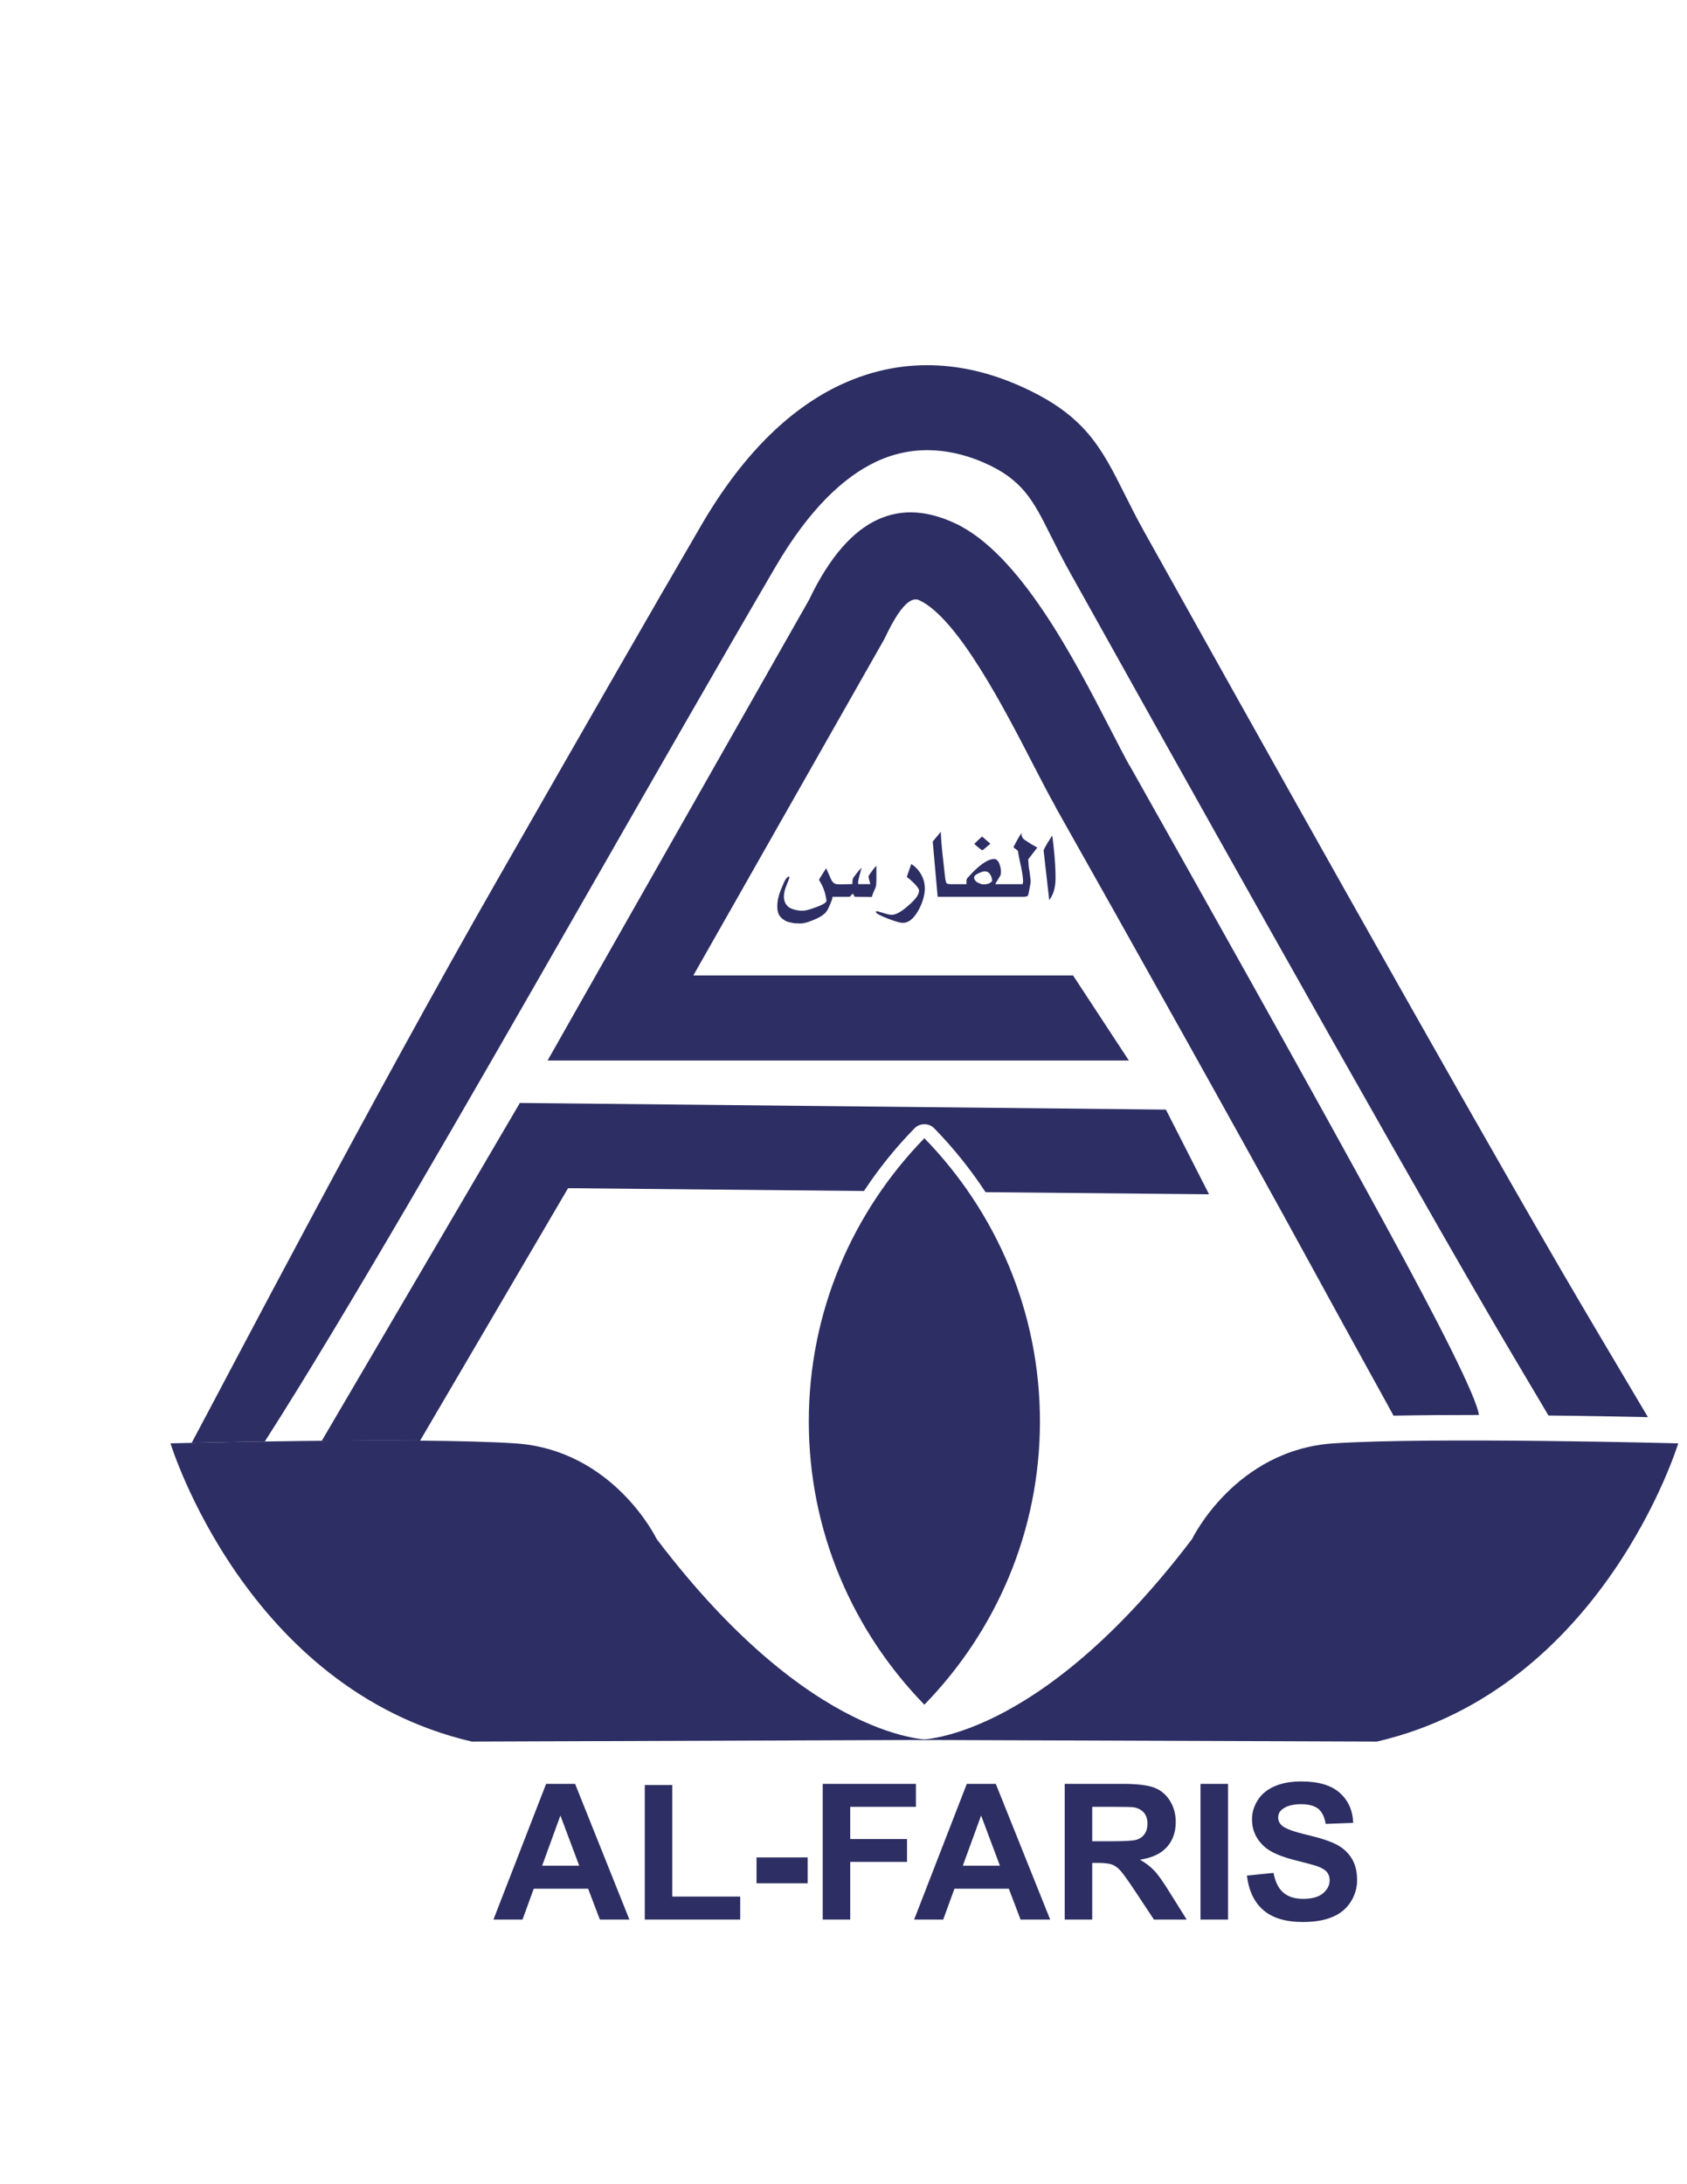
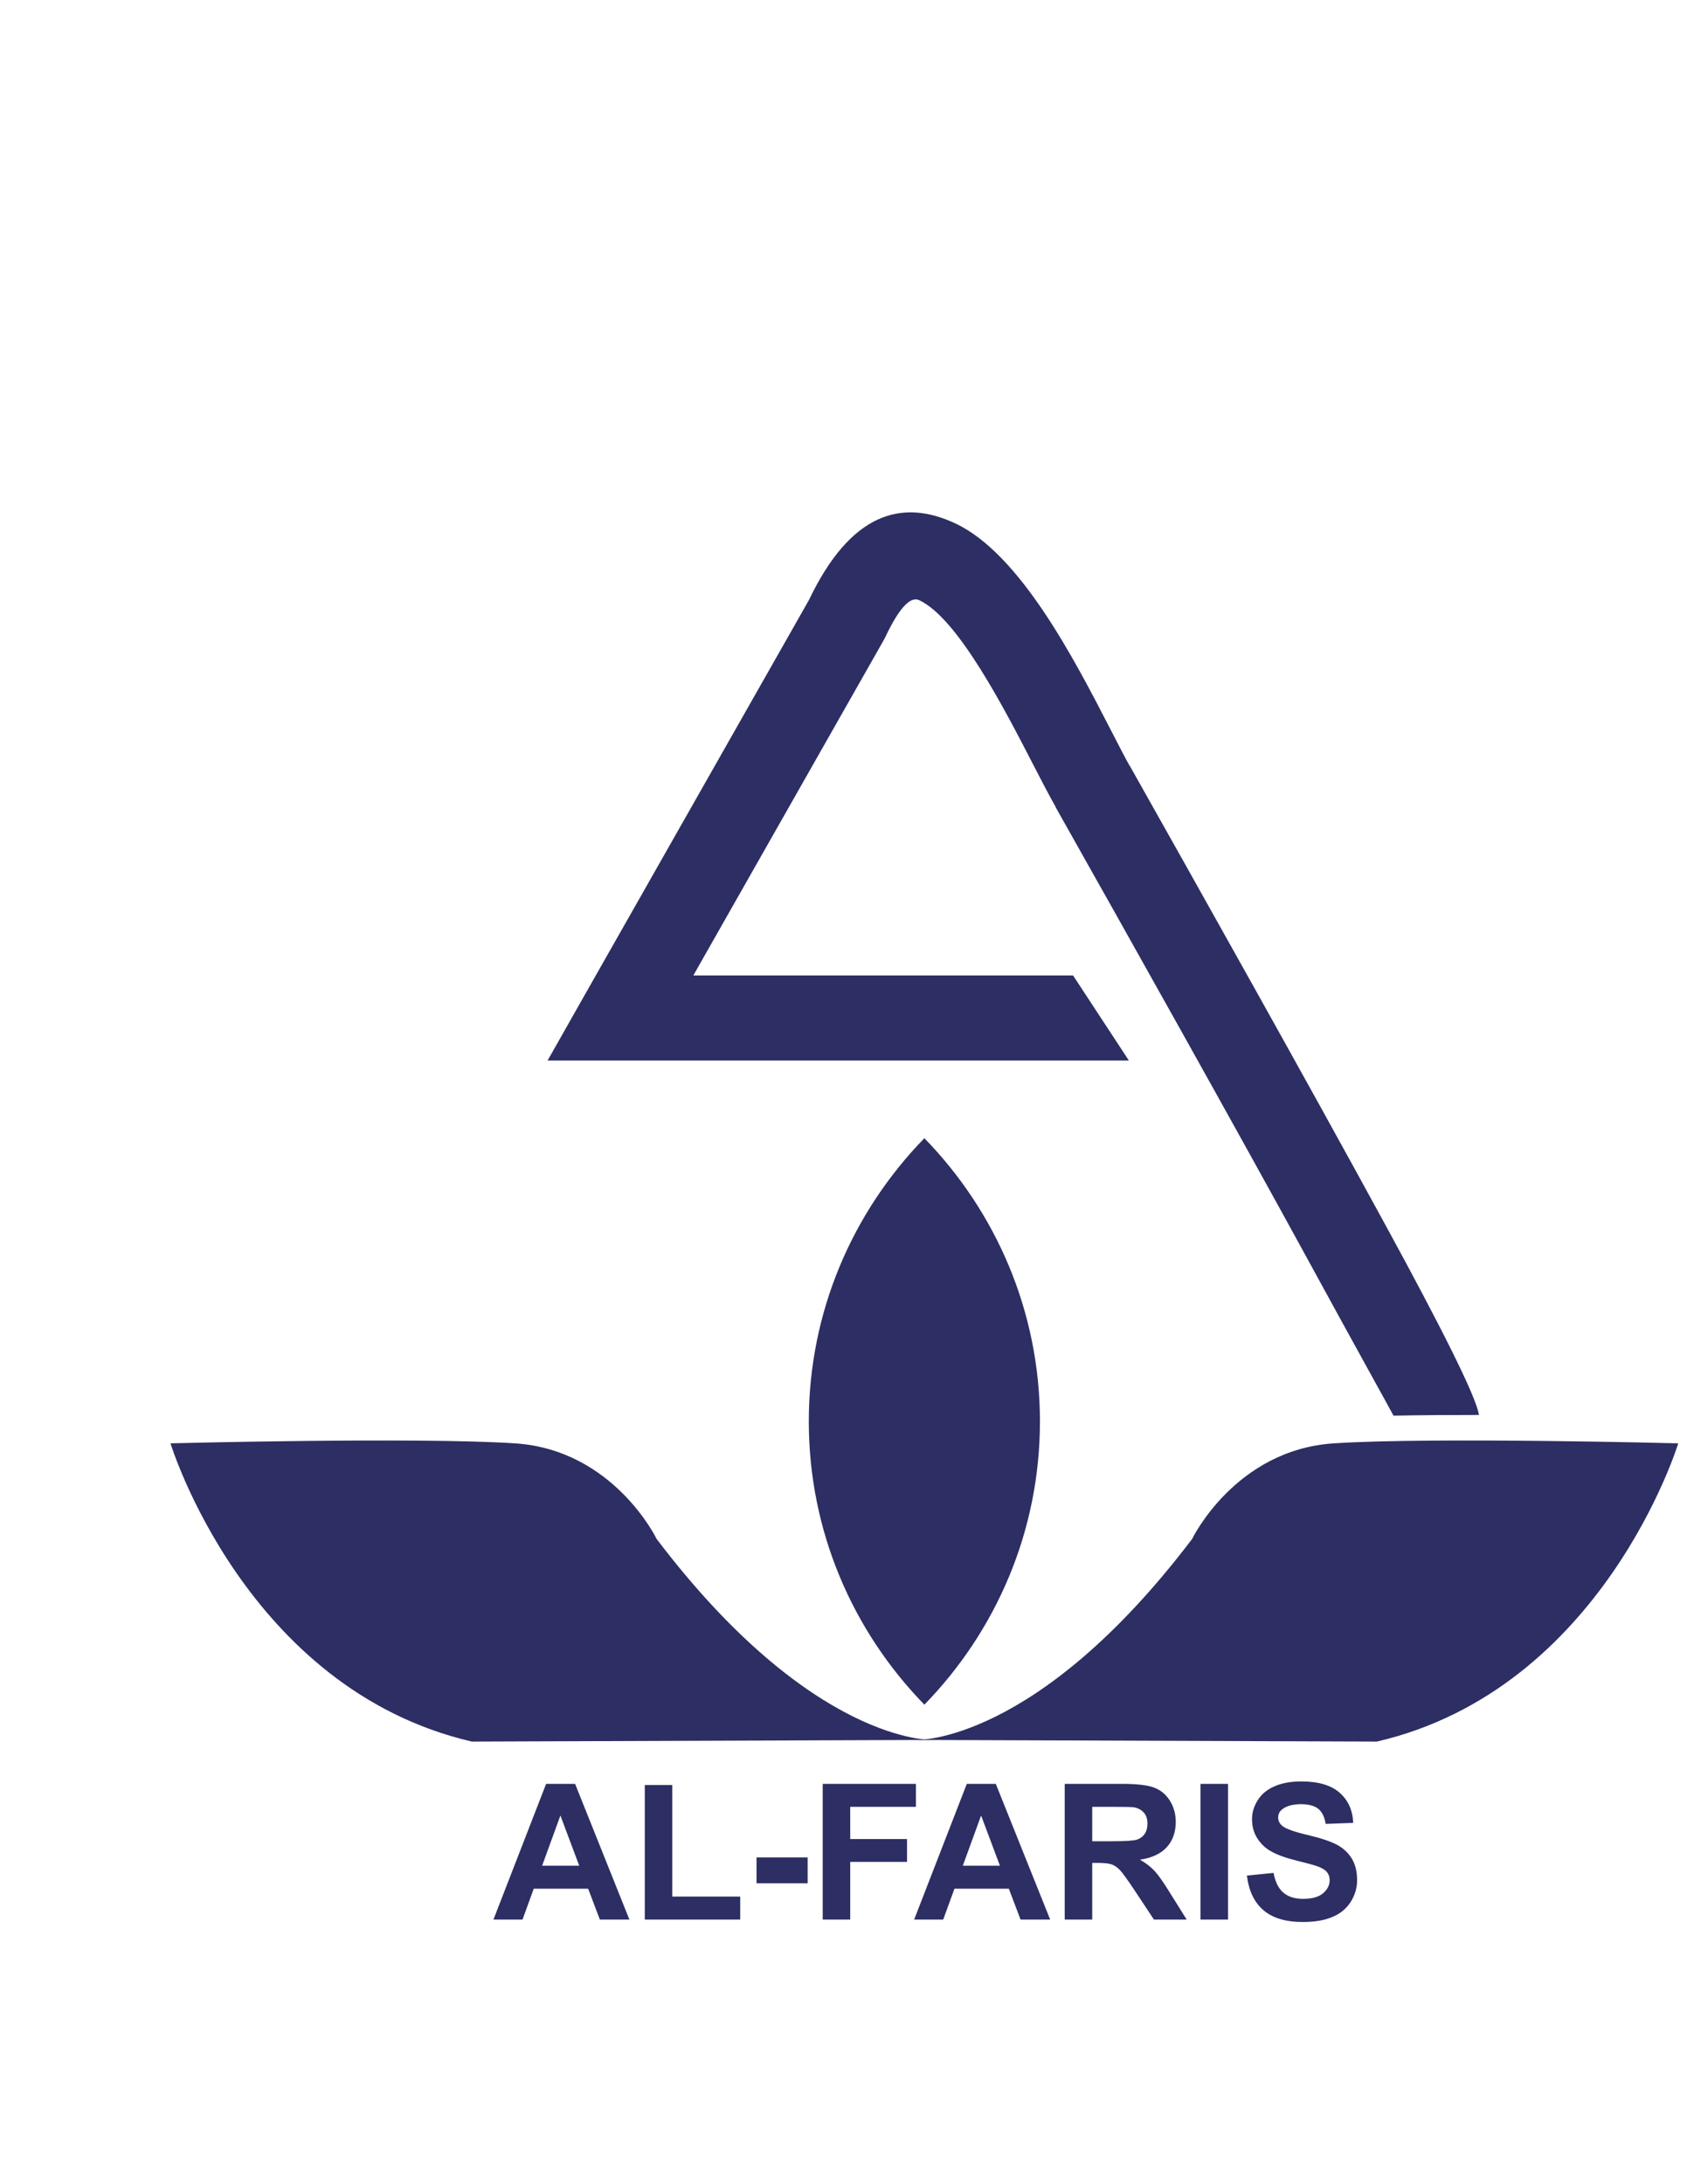
<svg xmlns="http://www.w3.org/2000/svg" xml:space="preserve" width="21.59cm" height="27.94cm" version="1.1" style="shape-rendering:geometricPrecision; text-rendering:geometricPrecision; image-rendering:optimizeQuality; fill-rule:evenodd; clip-rule:evenodd" viewBox="0 0 21590 27940">
  <defs>
    <style type="text/css">
   
    .fil1 {fill:#2D2E63}
    .fil0 {fill:#2D2E63;fill-rule:nonzero}
   
  </style>
  </defs>
  <g id="Layer_x0020_1">
    <g id="_2125532256992">
-       <path class="fil0" d="M19817 18107c-310,-522 -630,-1062 -769,-1302 -1439,-2475 -4109,-7248 -5358,-9488 -94,-168 -176,-333 -252,-484 -213,-426 -351,-701 -851,-917 -353,-153 -848,-255 -1370,-12 -412,193 -857,600 -1297,1355 -633,1081 -1595,2761 -2604,4522 -1319,2303 -2926,5099 -3927,6658 -388,6 -719,13 -936,18 479,-894 2293,-4374 3920,-7216 1026,-1793 2006,-3502 2607,-4531 564,-965 1181,-1508 1778,-1788 878,-410 1687,-248 2259,-1 863,374 1070,788 1390,1428 65,130 136,272 230,441 1240,2223 3893,6965 5350,9471 201,347 733,1245 1103,1867 -307,-6 -764,-16 -1273,-21z" />
-       <path class="fil0" d="M4118 18431l2376 -4051 159 -271 313 3 7955 82 552 1083 -2860 -27c-190,-289 -409,-563 -655,-815 -35,-36 -78,-54 -128,-54 -50,0 -93,18 -128,54 -242,248 -458,516 -645,800l-3787 -36 -1894 3230c-407,-3 -843,-2 -1258,2z" />
      <path class="fil0" d="M14447 13566l-6507 0 -932 0 460 -812 2885 -5079c535,-1120 1193,-1300 1876,-978 824,388 1517,1730 1977,2622 105,203 198,384 249,474l2 0c876,1555 2261,4020 3277,5883 675,1236 1162,2191 1193,2424 -379,0 -755,2 -1093,9 -57,-108 -477,-862 -1052,-1915 -944,-1729 -2362,-4254 -3273,-5870l2 0c-95,-169 -177,-328 -270,-508 -392,-761 -983,-1906 -1476,-2138 -103,-49 -243,65 -437,476l-19 36 -2436 4288 4860 0 714 1088z" />
    </g>
    <path class="fil0" d="M8055 24555l-378 0 -150 -395 -696 0 -144 395 -372 0 674 -1736 371 0 695 1736zm-642 -689l-241 -642 -234 642 475 0zm839 689l0 -1721 352 0 0 1427 869 0 0 294 -1221 0zm1430 -464l0 -331 654 0 0 331 -654 0zm847 464l0 -1736 1193 0 0 294 -841 0 0 412 727 0 0 292 -727 0 0 738 -352 0zm2911 0l-379 0 -150 -395 -696 0 -144 395 -372 0 674 -1736 371 0 696 1736zm-643 -689l-241 -642 -234 642 475 0zm829 689l0 -1736 738 0c185,0 321,16 404,47 85,31 152,87 203,166 50,80 76,171 76,274 0,130 -38,238 -114,322 -77,85 -191,138 -343,161 76,44 138,92 187,145 49,53 115,147 198,282l212 339 -419 0 -251 -379c-90,-135 -152,-220 -185,-255 -33,-34 -68,-59 -106,-72 -37,-12 -96,-19 -177,-19l-71 0 0 725 -352 0zm352 -1002l259 0c168,0 273,-7 315,-21 41,-14 74,-38 98,-74 24,-34 35,-78 35,-130 0,-58 -15,-106 -46,-141 -32,-36 -75,-59 -132,-69 -29,-3 -114,-5 -255,-5l-274 0 0 440zm1386 1002l0 -1736 352 0 0 1736 -352 0zm594 -563l341 -34c21,114 62,198 125,252 63,54 147,80 253,80 112,0 198,-23 255,-71 56,-48 85,-104 85,-168 0,-41 -12,-75 -36,-105 -24,-28 -66,-53 -125,-74 -41,-14 -134,-40 -280,-76 -187,-47 -318,-105 -394,-173 -106,-96 -159,-212 -159,-350 0,-89 26,-172 75,-248 50,-78 122,-136 216,-176 94,-41 207,-61 341,-61 217,0 380,48 489,144 110,97 168,225 174,386l-352 13c-15,-90 -47,-154 -96,-194 -49,-38 -122,-58 -220,-58 -101,0 -180,20 -237,63 -37,27 -55,63 -55,108 0,41 17,76 52,106 44,37 151,76 321,116 170,40 296,82 377,125 81,43 145,101 191,176 46,75 69,167 69,277 0,99 -27,192 -82,279 -56,87 -134,152 -235,193 -101,43 -227,64 -377,64 -220,0 -388,-50 -506,-152 -117,-101 -187,-248 -210,-442z" />
-     <path class="fil0" d="M11216 11257c0,35 -2,64 -8,87l-8 22 -19 42c-14,33 -21,55 -23,66l-221 -2 -3 -8 -7 -14c-8,-11 -13,-17 -15,-17l-6 5 -9 9 -13 16 -10 9 -221 0 0 11c0,13 -12,45 -33,94 -24,56 -46,93 -67,109 -30,29 -80,58 -149,85 -70,29 -122,42 -160,42l-62 -2 -20 -1 -36 -8c-36,-6 -66,-16 -88,-32 -60,-34 -90,-89 -90,-166l0 -37 3 -24 3 -29 8 -33c8,-38 23,-82 46,-134 34,-88 64,-133 86,-133 6,0 9,4 9,11 0,5 -12,37 -36,96 -24,60 -35,108 -35,143 0,59 19,105 59,138 18,14 44,25 76,34 33,9 68,14 106,14 32,0 87,-14 165,-43 79,-28 125,-53 139,-77 0,-25 -7,-61 -19,-107 -9,-30 -19,-59 -32,-87 -13,-27 -27,-53 -44,-79l9 -21 12 -19 70 -111 61 138c17,39 42,62 74,66l36 3 45 -1 44 -1 9 0 34 -1c13,0 24,-1 33,-3l1 -24 0 -16 4 -19c1,-9 5,-17 11,-26l42 -55c23,-30 43,-53 59,-67l-15 57 -20 77 -7 31 -3 26c0,4 1,9 3,13l0 6 155 0 -12 -42c-8,-30 -12,-49 -12,-59l7 -13 14 -21c29,-42 55,-75 80,-100l0 182zm608 206c-15,70 -43,138 -82,202 -57,94 -119,140 -187,140 -36,0 -102,-19 -199,-57 -97,-38 -146,-65 -146,-81 0,-8 5,-11 14,-11l53 15 28 8 22 7c38,12 67,16 86,16 26,0 56,-9 92,-29 36,-20 76,-50 121,-90 91,-77 136,-141 136,-191 0,-19 -22,-51 -67,-97 -27,-26 -57,-52 -90,-78l57 -164c38,21 73,54 105,99 46,65 69,136 69,214 0,27 -3,59 -12,97zm392 9l-216 0 -63 -707 104 -125c0,64 9,179 28,347l23 207c5,47 9,72 13,78 0,5 0,8 1,9l8 17c1,2 8,6 18,9l27 3 57 0 0 162zm459 -679l-50 42c-30,27 -49,41 -56,41l-21 -14 -31 -25 -26 -21 -22 -21 48 -47c27,-25 44,-41 52,-47l106 92zm-534 517l228 0 0 -11 0 -23 0 -14 3 -15c2,-6 7,-15 17,-24 65,-74 126,-131 184,-173 58,-41 108,-62 151,-62 24,0 45,17 62,51l9 25 8 28 5 28 2 32c0,22 -3,39 -10,52l-55 91 -7 15 124 0 0 162 -721 0 0 -162zm557 -38c0,-31 -9,-60 -26,-86 -15,-26 -39,-40 -71,-40 -18,0 -46,9 -82,27 -36,16 -53,34 -53,55 0,18 13,39 41,59l17 8 27 11 18 5 21 2c15,0 28,-1 40,-4 12,-3 20,-5 24,-7 4,-1 10,-4 18,-10l26 -20zm104 38l282 0c6,-5 9,-17 9,-38 0,-35 -7,-88 -20,-158l-24 -109 -23 -123 -57 -44 48 -90 32 -56 25 -35 0 26c1,5 1,9 2,10 0,3 2,6 5,10 2,9 10,20 24,35l97 63 43 24 31 16 -117 151 0 4 4 48 2 37 3 24 6 31 15 116c0,9 1,14 2,16 0,15 -4,42 -12,82l-10 52c-3,20 -7,38 -13,53 2,3 -4,7 -17,12l-18 3 -16 2 -303 0 0 -162zm707 -79c0,68 -9,129 -27,182 -13,36 -30,70 -54,101l-72 -634c0,-7 14,-36 43,-85l67 -108 8 57 11 97c17,157 24,287 24,390z" />
    <path class="fil1" d="M11830 21806c-915,-939 -1479,-2216 -1479,-3623 0,-1407 564,-2684 1479,-3623 915,939 1479,2216 1479,3623 0,1407 -564,2684 -1479,3623z" />
    <g id="_2125532255520">
      <path class="fil1" d="M11931 22257c0,0 -1533,56 -3527,-2570 0,0 -550,-1142 -1815,-1224 -1265,-82 -4407,0 -4407,0 0,0 959,3141 3856,3815l5893 -21z" />
      <path class="fil1" d="M11729 22257c0,0 1533,56 3527,-2570 0,0 550,-1142 1815,-1224 1265,-82 4407,0 4407,0 0,0 -959,3141 -3856,3815l-5893 -21z" />
    </g>
  </g>
</svg>